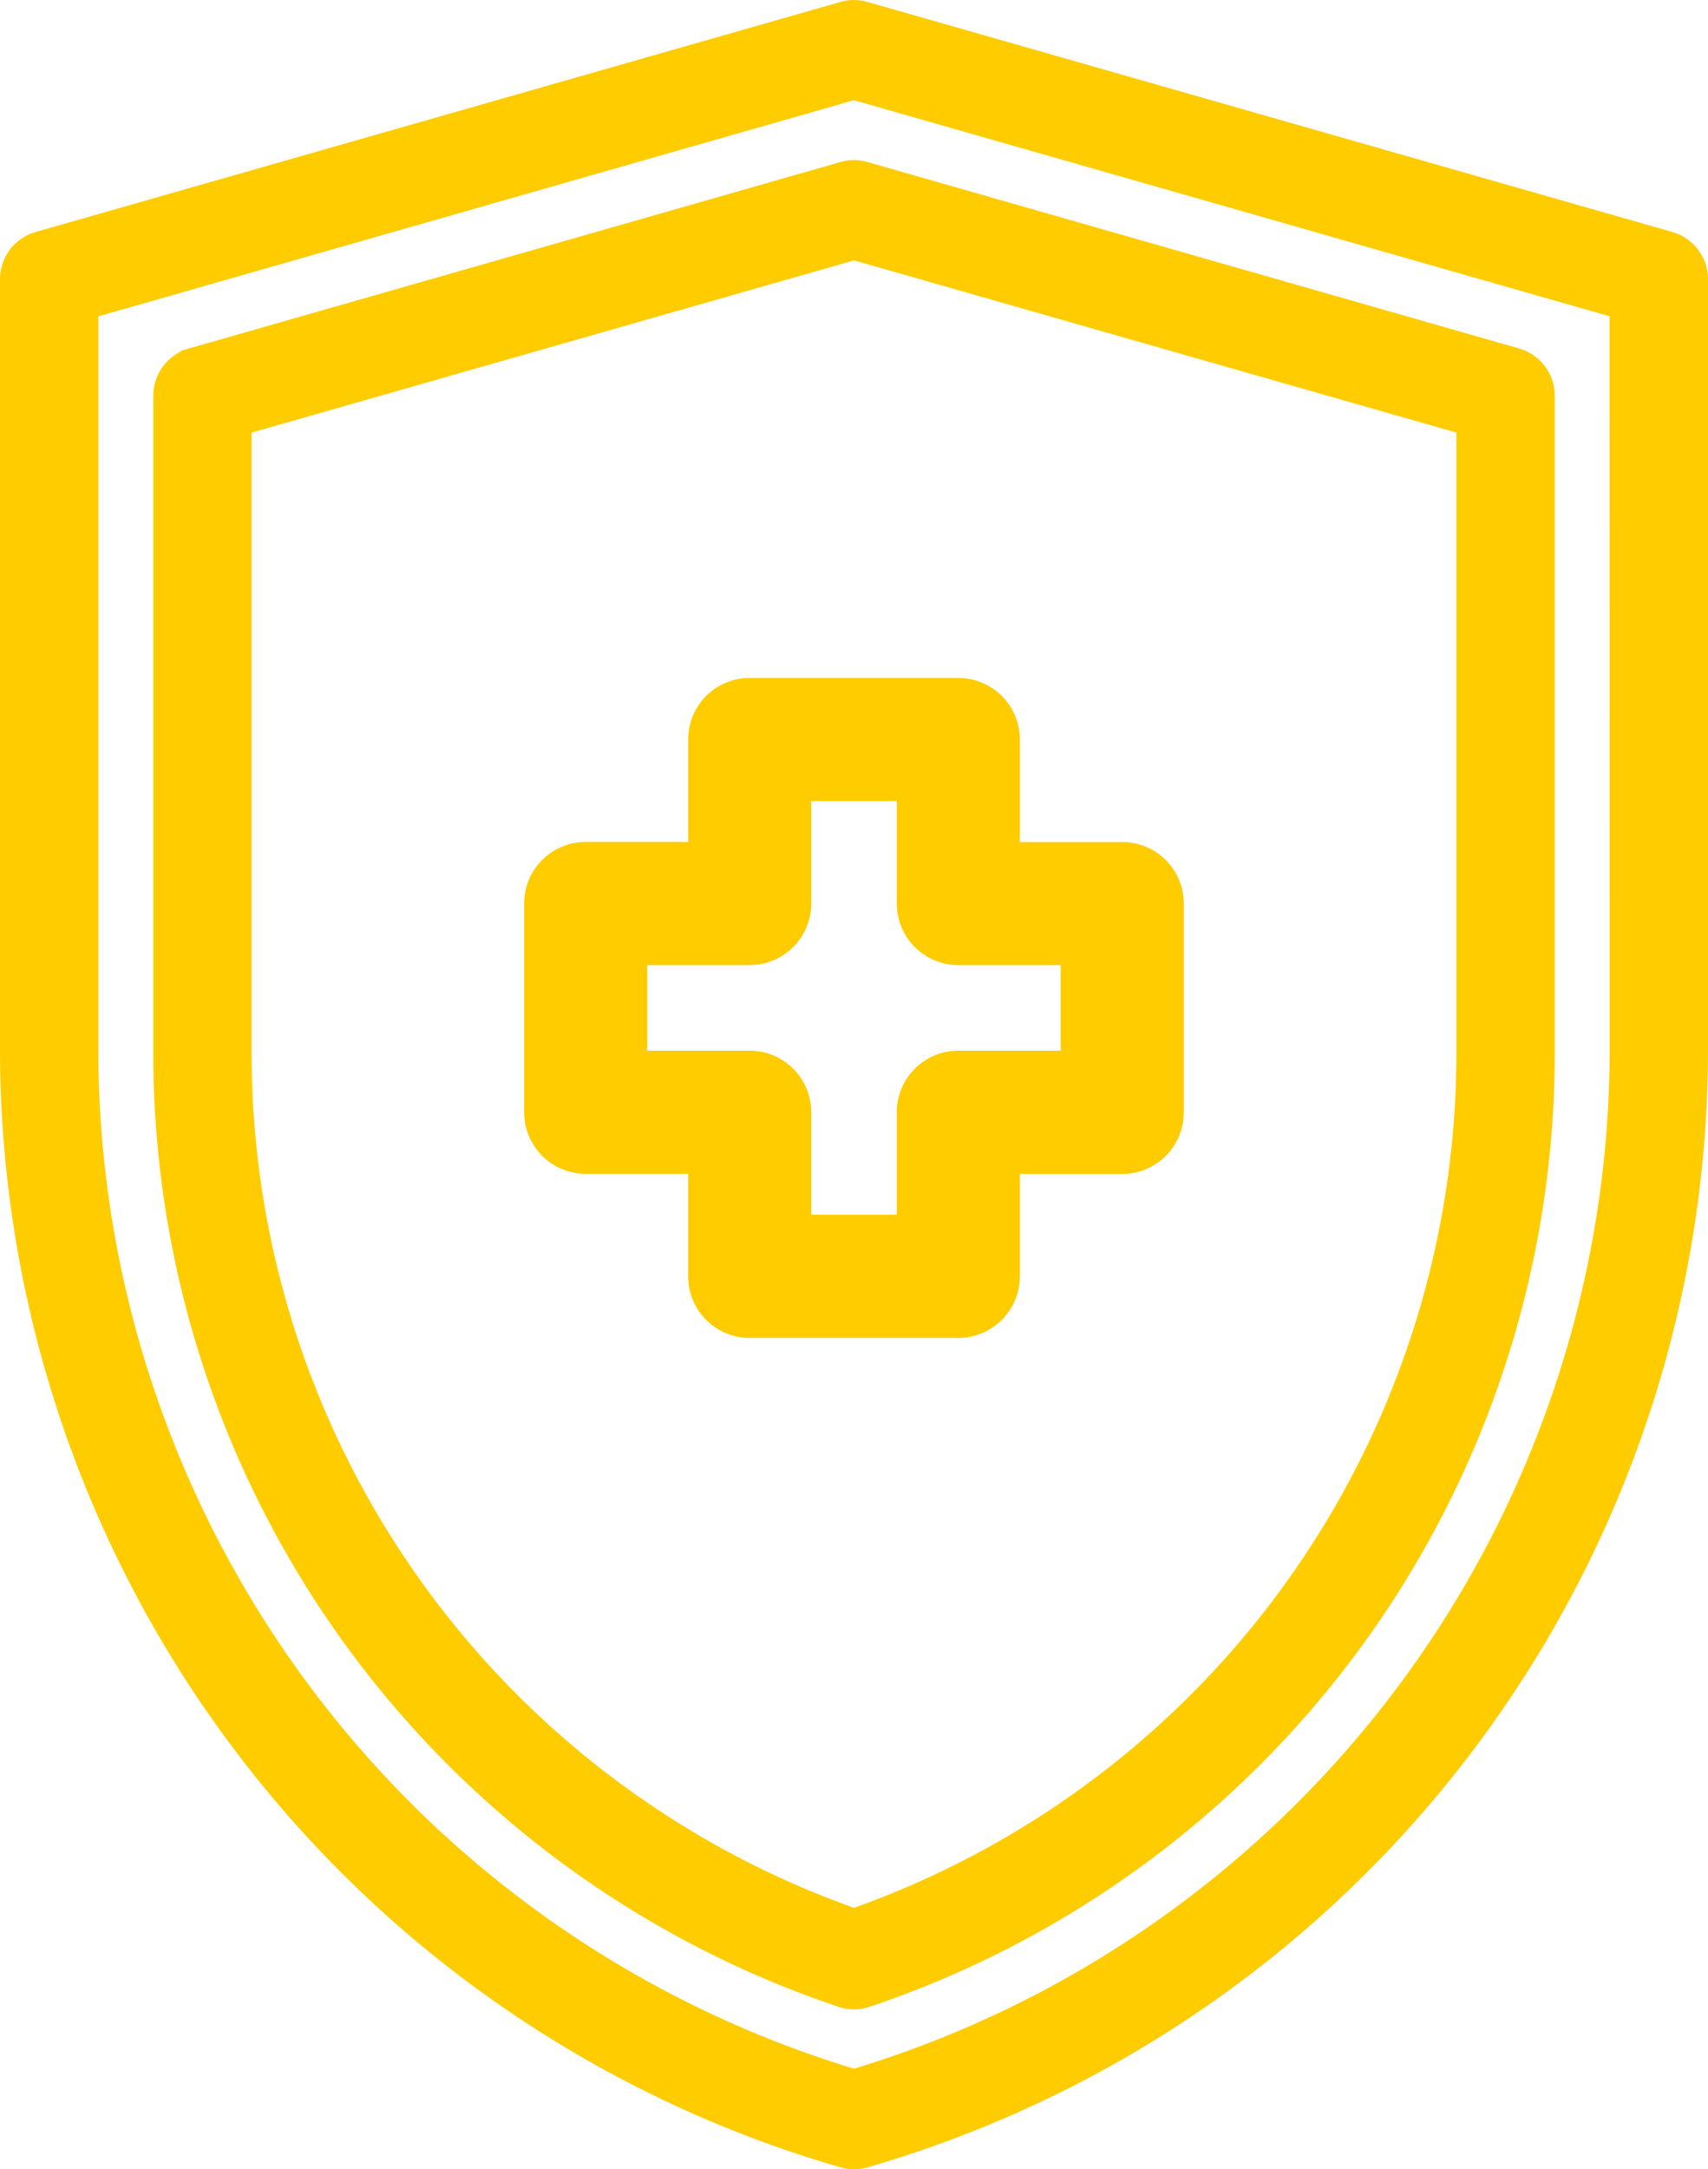
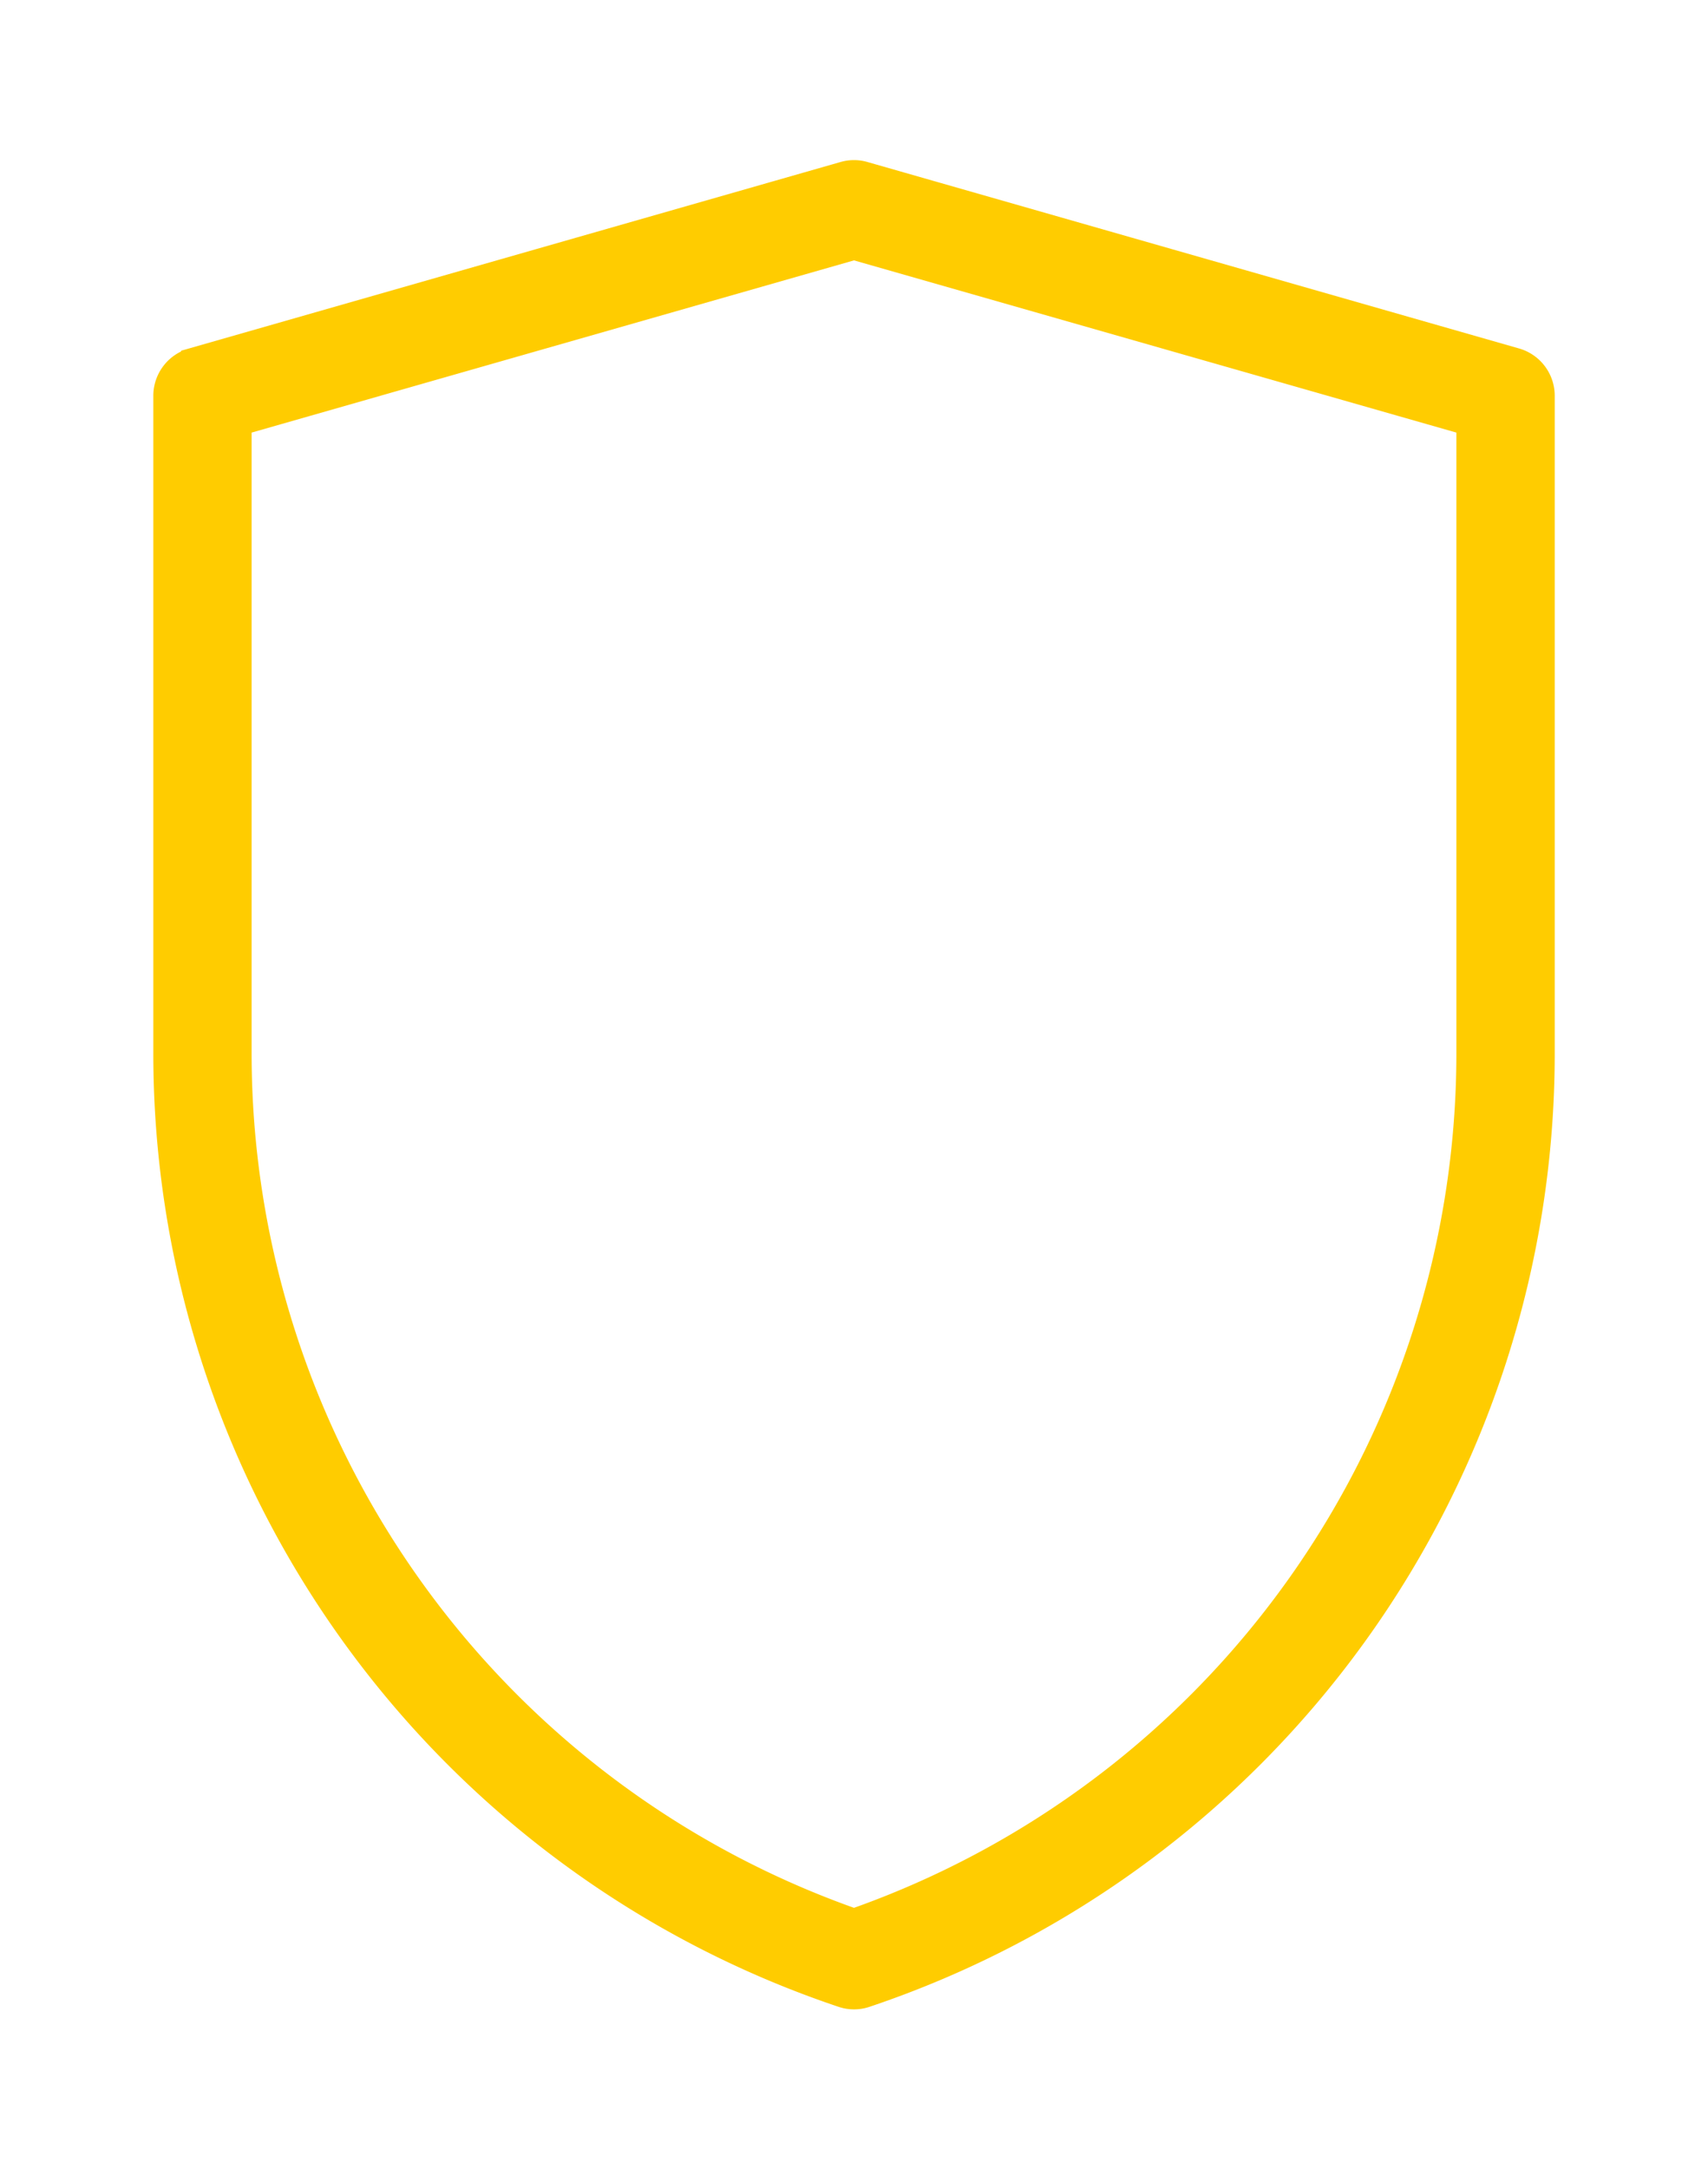
<svg xmlns="http://www.w3.org/2000/svg" width="39.412" height="50.026" viewBox="0 0 39.412 50.026">
  <g id="_9_principes_de_" data-name="9 principes de " transform="translate(-2109.197 894.251)">
-     <path id="Tracé_614" data-name="Tracé 614" d="M2147.718-888.66l-18.573-5.306a.878.878,0,0,0-.485,0l-18.572,5.306a.884.884,0,0,0-.641.851v17.829a26.6,26.6,0,0,0,19.213,25.472.9.9,0,0,0,.243.034.889.889,0,0,0,.242-.034,26.6,26.6,0,0,0,19.214-25.472v-17.829A.886.886,0,0,0,2147.718-888.66Zm-1.128,18.679a24.83,24.83,0,0,1-17.687,23.7,24.83,24.83,0,0,1-17.688-23.7v-17.162L2128.9-892.2l17.687,5.054Z" transform="translate(0 0)" fill="#ffcc00" stroke="#ffcc00" stroke-width="0.5" />
    <path id="Tracé_615" data-name="Tracé 615" d="M2128.146-890.811l-15.034,4.3a.885.885,0,0,0-.641.851v15.16a22.94,22.94,0,0,0,15.636,21.755.87.87,0,0,0,.283.047.86.86,0,0,0,.282-.047,22.939,22.939,0,0,0,15.636-21.755v-15.16a.884.884,0,0,0-.641-.851l-15.035-4.3A.878.878,0,0,0,2128.146-890.811ZM2142.539-885v14.493a21.174,21.174,0,0,1-14.15,19.983,21.173,21.173,0,0,1-14.15-19.983V-885l14.15-4.043Z" transform="translate(0.514 0.537)" fill="#ffcc00" stroke="#ffcc00" stroke-width="0.5" />
-     <path id="Tracé_616" data-name="Tracé 616" d="M2123.568-879.47v2.614h-2.614a1.17,1.17,0,0,0-1.17,1.17v4.814a1.169,1.169,0,0,0,1.17,1.17h2.614v2.614a1.17,1.17,0,0,0,1.17,1.17h4.814a1.17,1.17,0,0,0,1.17-1.17V-869.7h2.613a1.169,1.169,0,0,0,1.17-1.17v-4.814a1.17,1.17,0,0,0-1.17-1.17h-2.613v-2.614a1.17,1.17,0,0,0-1.17-1.17h-4.814A1.17,1.17,0,0,0,2123.568-879.47Zm2.34,3.784V-878.3h2.474v2.614a1.17,1.17,0,0,0,1.17,1.17h2.612v2.474h-2.612a1.17,1.17,0,0,0-1.17,1.17v2.614h-2.474v-2.614a1.17,1.17,0,0,0-1.17-1.17h-2.614v-2.474h2.614A1.17,1.17,0,0,0,2125.908-875.686Z" transform="translate(1.758 2.272)" fill="#ffcc00" stroke="#ffcc00" stroke-width="0.5" />
  </g>
</svg>